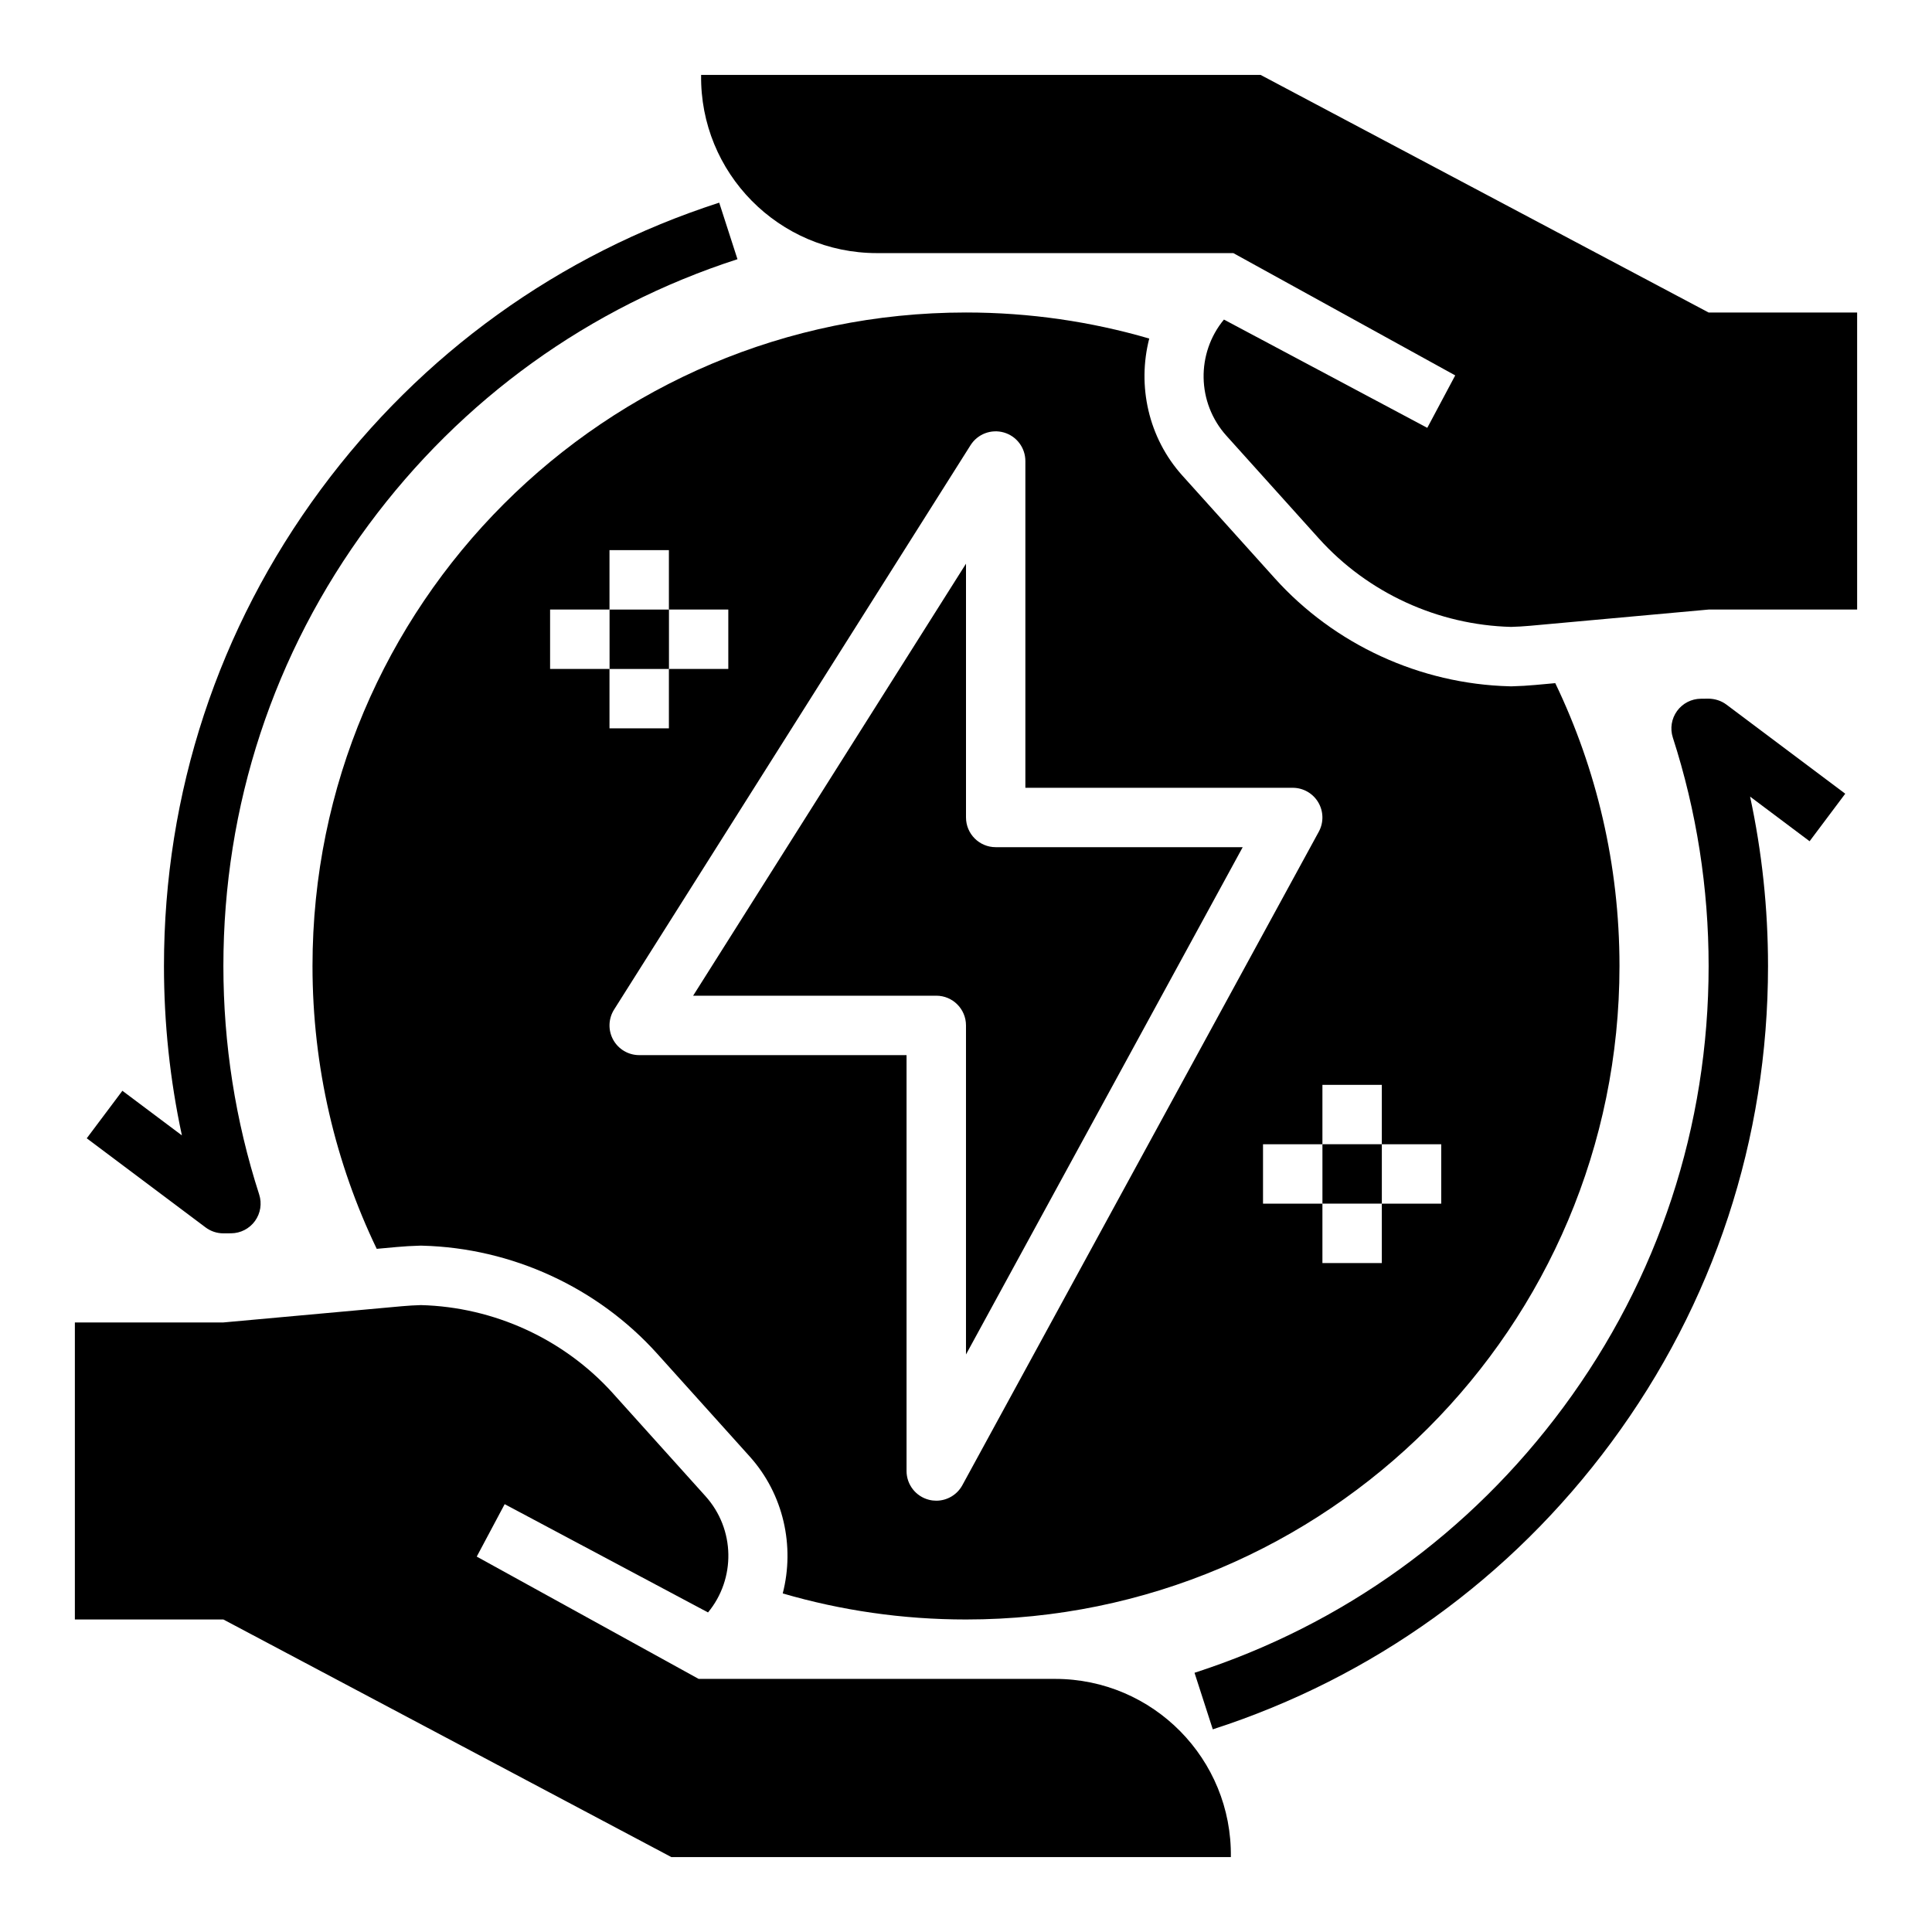
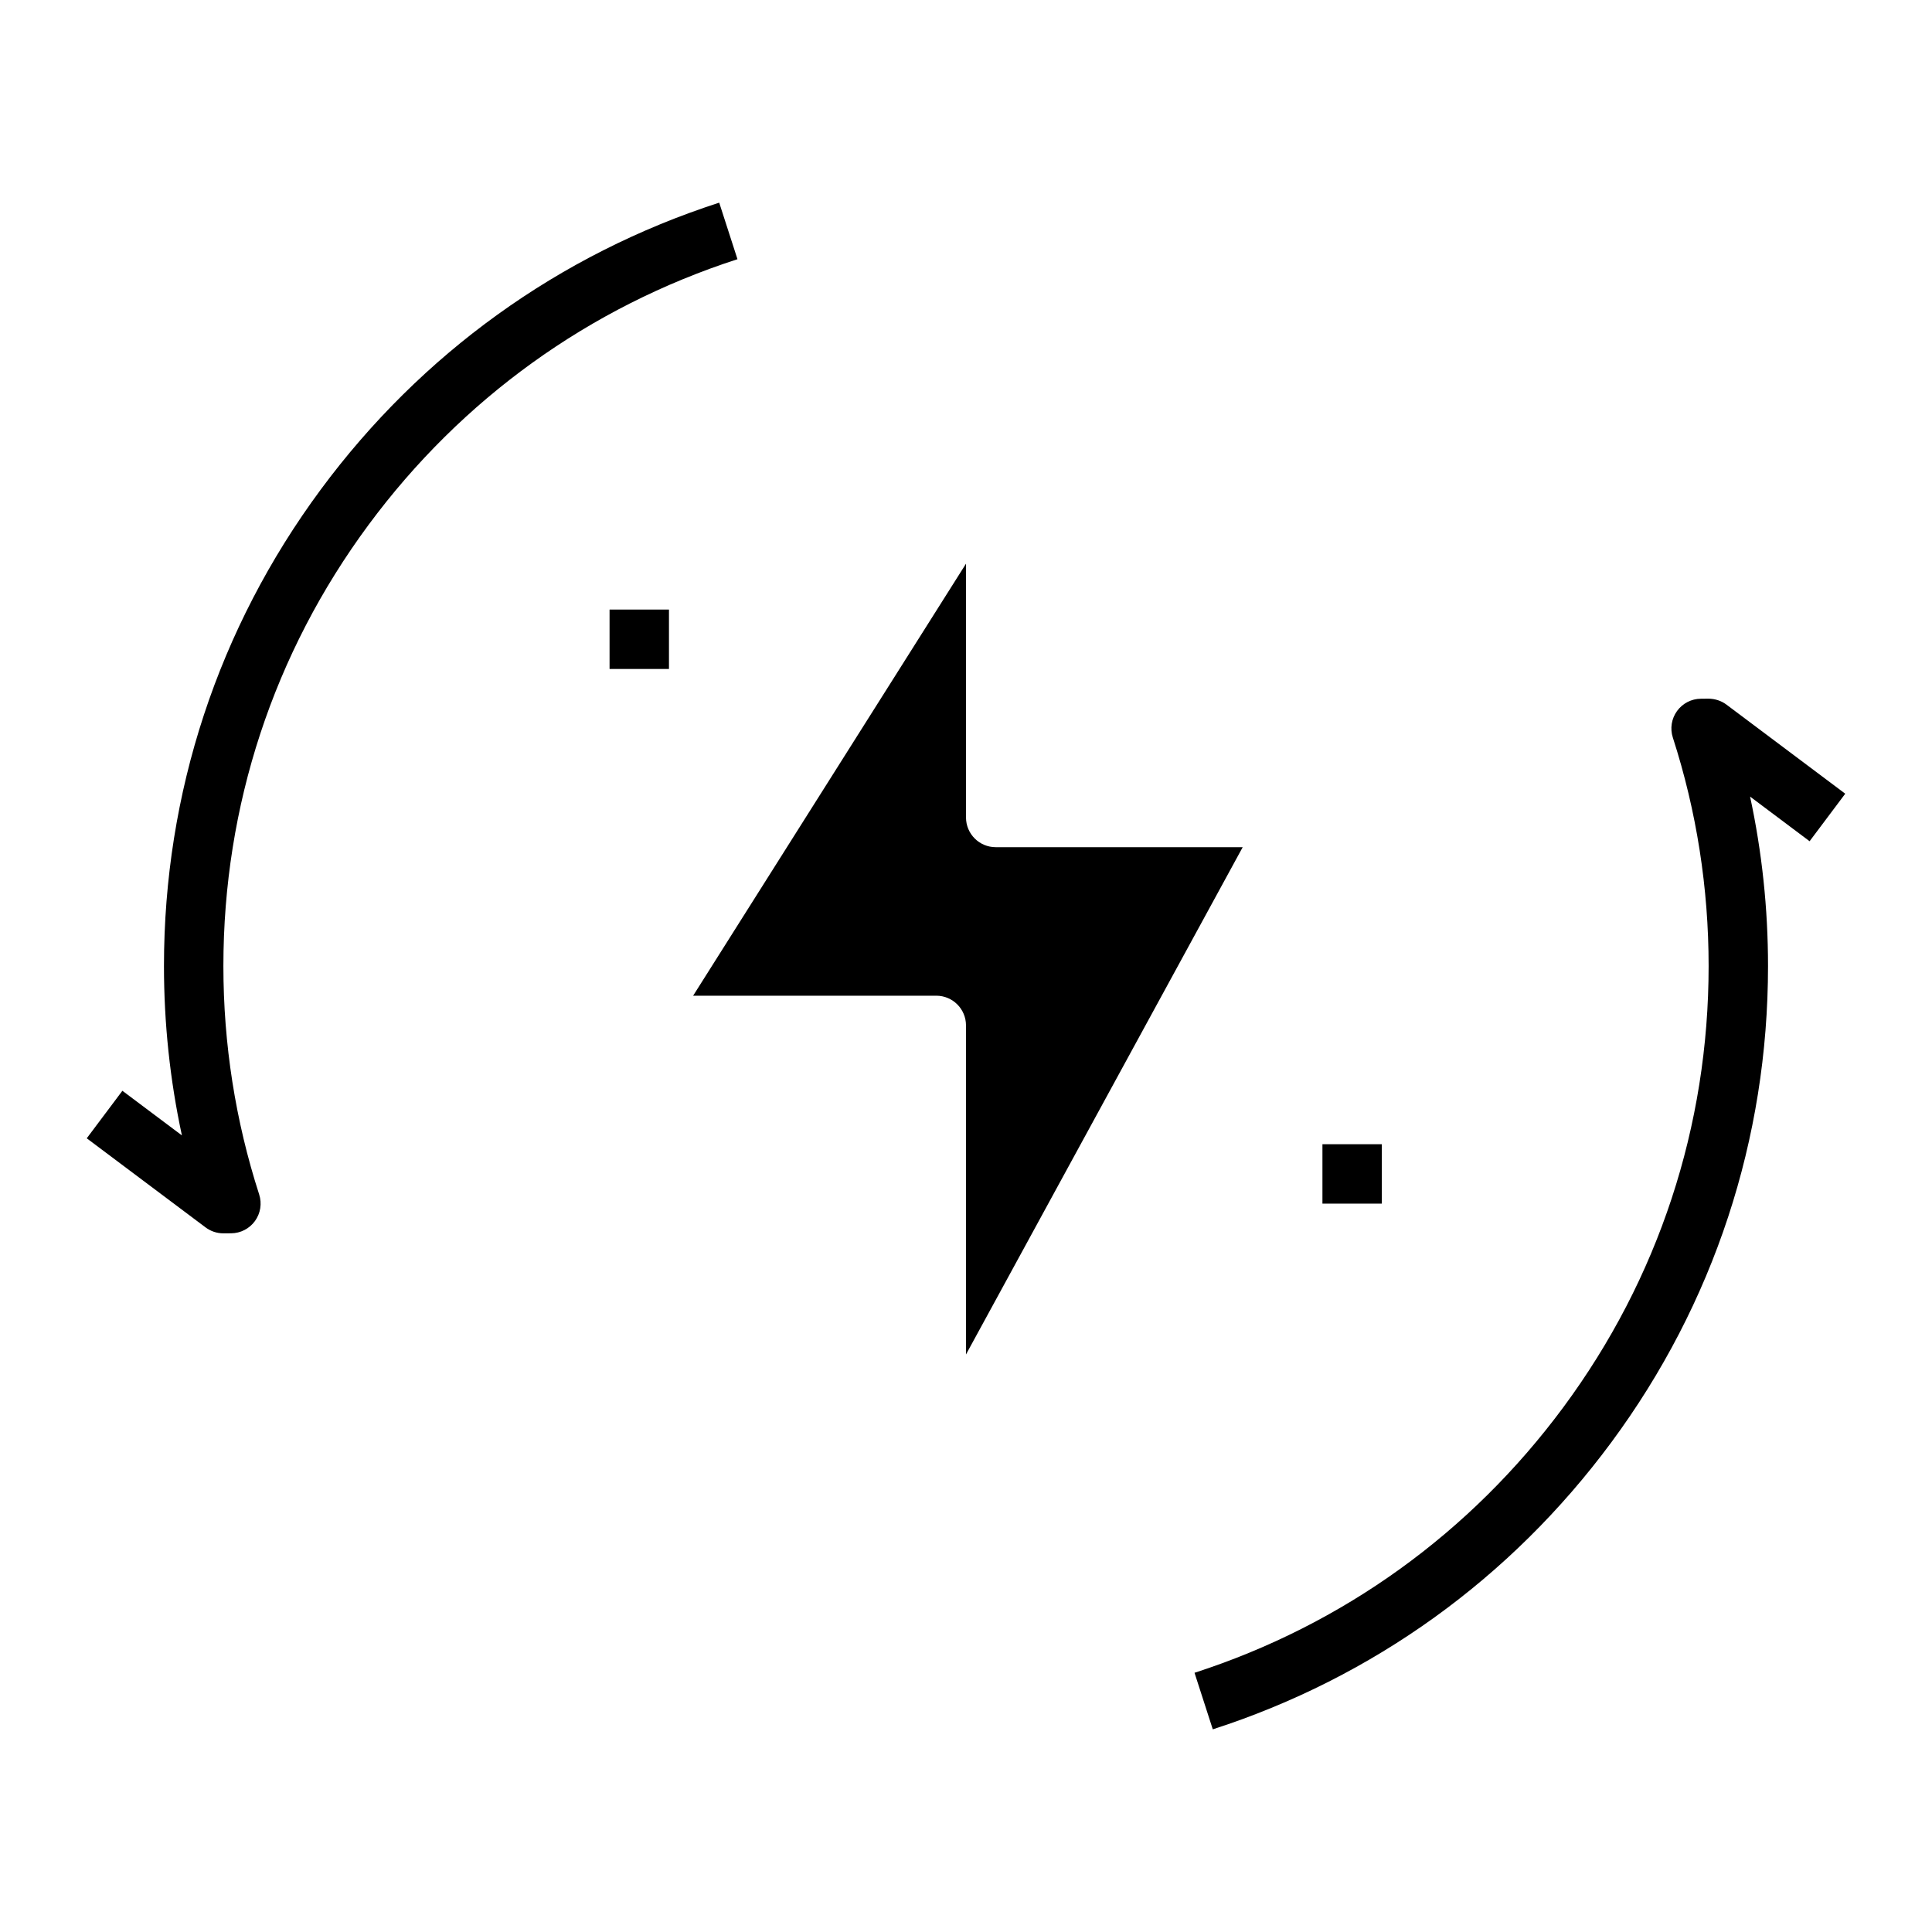
<svg xmlns="http://www.w3.org/2000/svg" fill="#000000" width="800px" height="800px" version="1.1" viewBox="144 144 512 512">
  <g>
    <path d="m203.2 470.85c-1.703 0-3.359-0.551-4.723-1.574l-31.488-23.617 9.445-12.594 15.773 11.828c-3.16-14.684-4.754-29.711-4.754-44.891 0-45.852 14.371-89.512 41.555-126.27 26.648-36.027 63.16-62.316 105.59-76.023l4.84 14.984c-39.281 12.691-73.09 37.035-97.77 70.402-25.168 34.023-38.469 74.449-38.469 116.91 0 20.684 3.191 41.051 9.484 60.543 0.77 2.387 0.359 4.996-1.109 7.027s-3.816 3.246-6.324 3.262l-1.992 0.016h-0.059z" />
    <path d="m465.4 602.29-4.84-14.984c39.281-12.691 73.09-37.035 97.77-70.402 25.168-34.023 38.473-74.449 38.473-116.9 0-20.684-3.191-41.051-9.484-60.543-0.77-2.387-0.359-4.996 1.109-7.027s3.816-3.246 6.324-3.262l1.988-0.02c1.73 0.023 3.402 0.539 4.781 1.574l31.488 23.617-9.445 12.594-15.773-11.828c3.16 14.684 4.754 29.711 4.754 44.895 0 45.852-14.371 89.512-41.555 126.27-26.648 36.023-63.16 62.312-105.59 76.02z" />
    <path d="m400 360.64v-67.258l-72.312 114.49h64.438c4.348 0 7.871 3.523 7.871 7.871v87.207l73.332-134.44h-65.457c-4.348 0-7.871-3.527-7.871-7.875z" />
    <path d="m494.46 447.23h15.742v15.742h-15.742z" />
-     <path d="m556.16 325.04-5.266 0.48c-1.996 0.184-4.027 0.301-6.027 0.355l-0.414 0.012-0.414-0.012c-23.715-0.617-46.395-11.051-62.215-28.633l-24.488-27.211c-9.035-10.035-11.992-23.828-8.773-36.312-15.414-4.496-31.707-6.906-48.566-6.906-95.648 0-173.18 77.539-173.18 173.18 0 26.852 6.113 52.277 17.02 74.961l5.266-0.48c1.996-0.184 4.027-0.301 6.027-0.355l0.414-0.012 0.414 0.012c23.715 0.617 46.395 11.051 62.215 28.633l24.488 27.211c9.035 10.035 11.992 23.828 8.773 36.312 15.41 4.496 31.707 6.906 48.566 6.906 95.648 0 173.18-77.539 173.18-173.18 0-26.855-6.113-52.281-17.02-74.961zm-266.38-3.762v-15.742h15.742v-15.742h15.742v15.742h15.742v15.742h-15.742v15.742h-15.742v-15.742zm109.25 216.32c-1.402 2.57-4.082 4.102-6.91 4.102-0.645 0-1.297-0.078-1.945-0.246-3.488-0.887-5.93-4.027-5.93-7.625v-110.21h-70.848c-2.867 0-5.508-1.559-6.894-4.07-1.383-2.512-1.293-5.578 0.238-8.004l94.465-149.57c1.871-2.961 5.477-4.332 8.844-3.359 3.367 0.973 5.684 4.059 5.684 7.562v86.594h70.848c2.777 0 5.352 1.465 6.769 3.856s1.473 5.348 0.141 7.789zm126.91-74.617h-15.742v15.742h-15.742v-15.742h-15.742v-15.742h15.742v-15.742h15.742v15.742h15.742z" />
    <path d="m305.54 305.54h15.742v15.742h-15.742z" />
-     <path d="m306.47 513.29 24.488 27.211c7.894 8.77 8.043 21.891 0.676 30.812l-53.891-28.695-7.402 13.898 58.805 32.41h94.461c25.98 0 46.941 21.254 46.582 47.23h-148.26l-118.73-62.973h-39.359v-78.719h39.359l47.328-4.301c1.676-0.152 3.352-0.25 5.023-0.297 19.301 0.5 37.887 8.941 50.922 23.422z" />
-     <path d="m493.52 286.71-24.488-27.211c-7.894-8.77-8.043-21.891-0.676-30.812l53.891 28.695 7.402-13.898-58.805-32.41h-94.461c-25.98 0-46.941-21.254-46.582-47.23h148.26l118.74 62.973h39.359v78.719h-39.359l-47.328 4.301c-1.676 0.152-3.352 0.25-5.023 0.297-19.301-0.5-37.891-8.941-50.926-23.422z" />
  </g>
</svg>